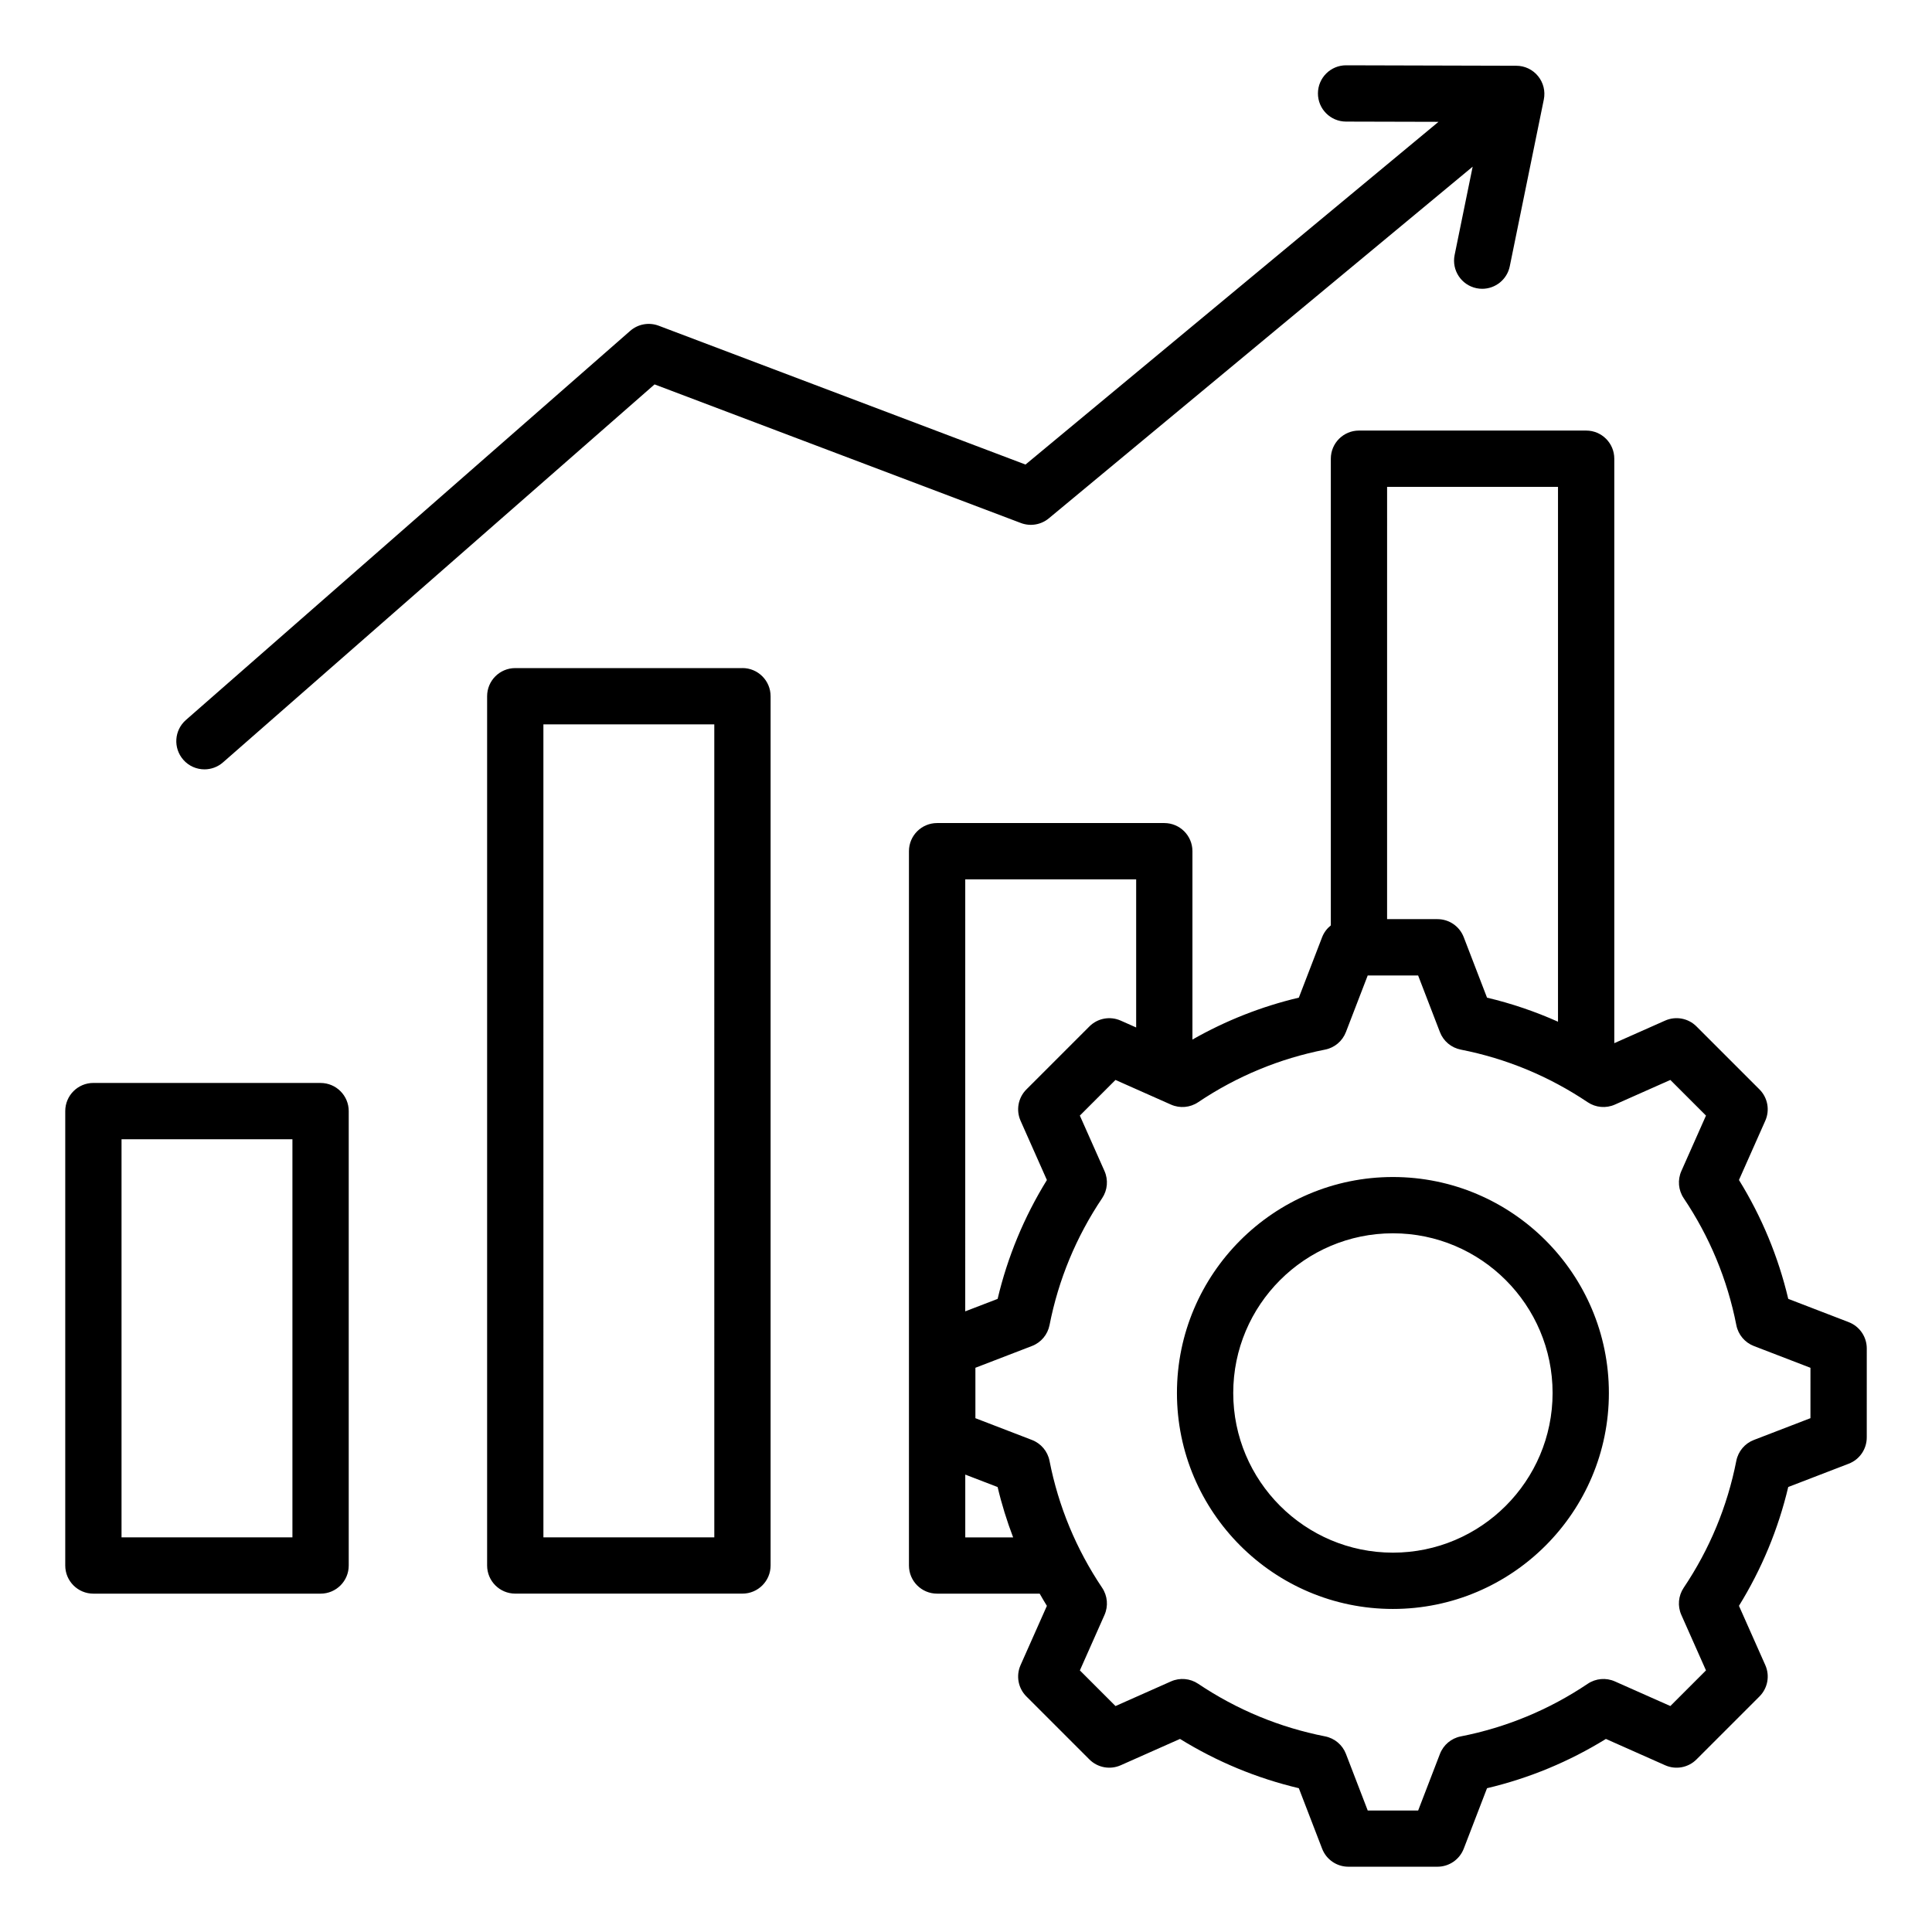
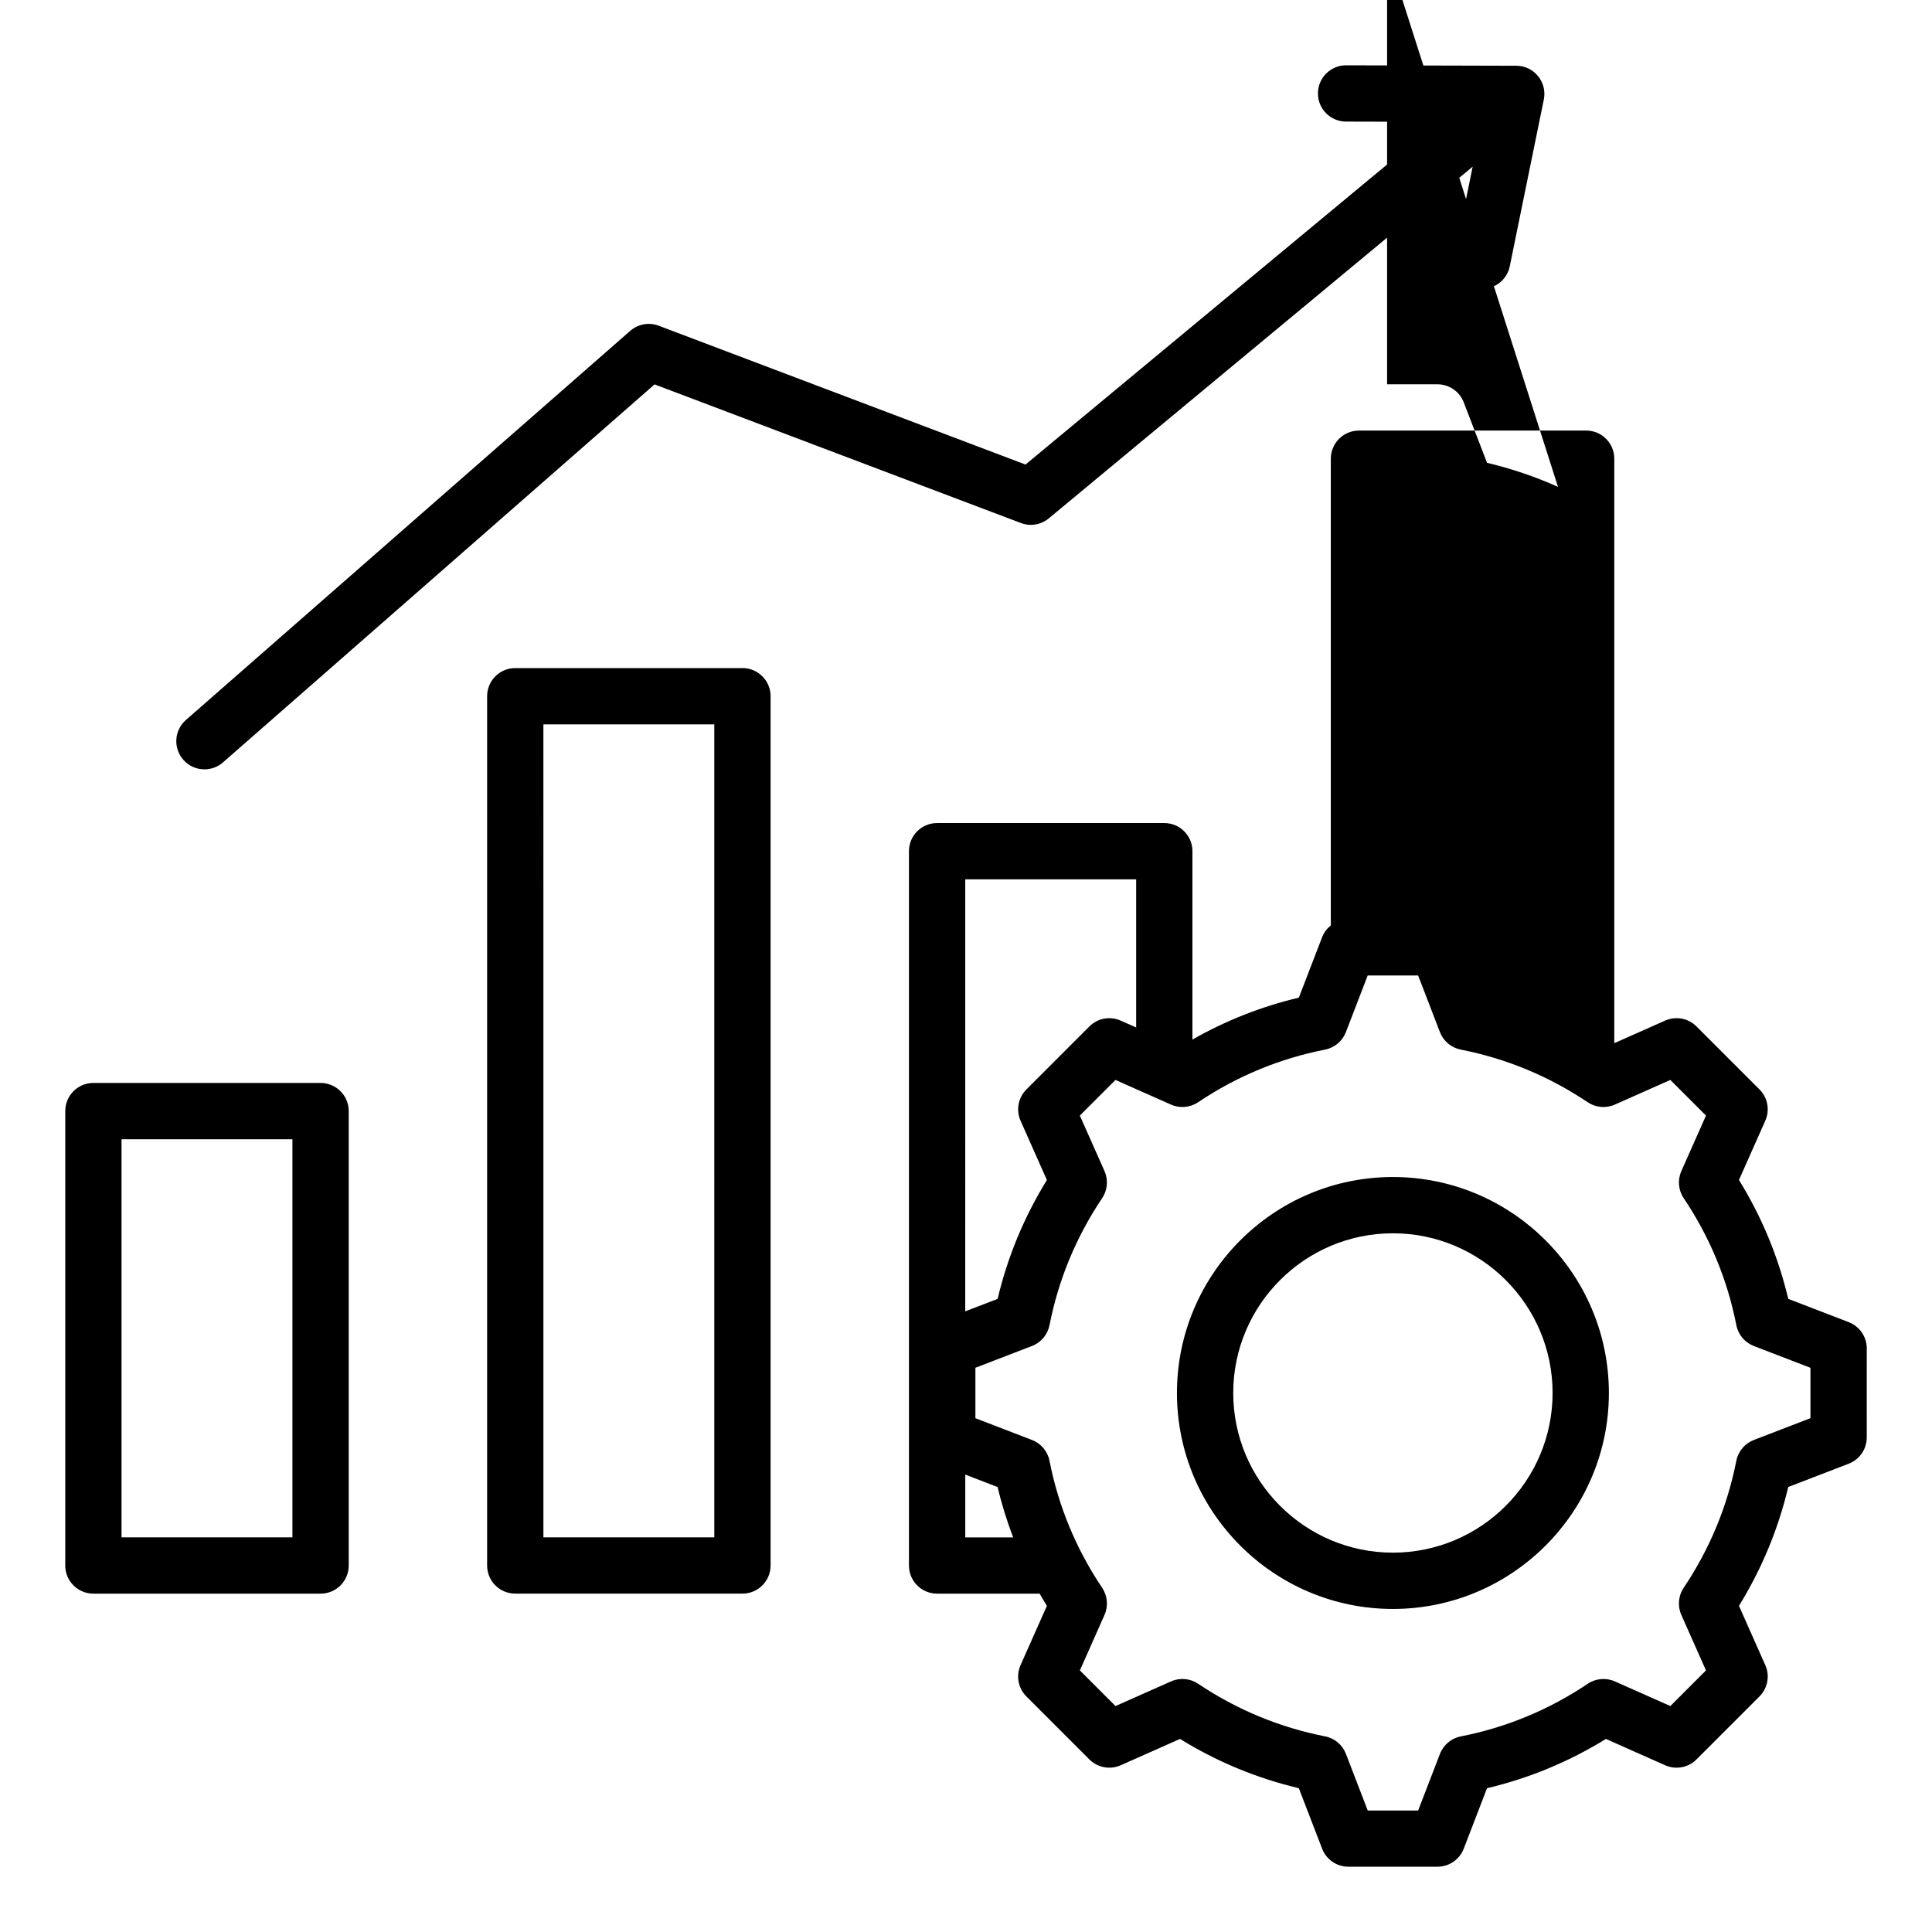
<svg xmlns="http://www.w3.org/2000/svg" fill="#000000" width="800px" height="800px" version="1.1" viewBox="144 144 512 512">
-   <path d="m228.96 430.99h-60.211c-4.121 0-7.457 3.336-7.457 7.457v120.43c0 4.121 3.336 7.457 7.457 7.457h60.211c4.121 0 7.457-3.336 7.457-7.457v-120.42c0-4.117-3.336-7.461-7.457-7.461zm-7.465 120.43h-45.289v-105.51h45.289zm119.26-230.37h-60.207c-4.121 0-7.457 3.336-7.457 7.457v230.36c0 4.121 3.336 7.457 7.457 7.457h60.211c4.121 0 7.457-3.336 7.457-7.457v-230.36c0-4.121-3.34-7.465-7.461-7.465zm-7.457 230.37h-45.289l-0.004-215.45h45.289zm-140.73-206.09c-2.715-3.102-2.402-7.812 0.699-10.527l117.74-103.12c2.074-1.816 4.981-2.34 7.559-1.363l97.203 36.789 109.45-90.824-24.512-0.062c-4.121-0.012-7.453-3.359-7.441-7.477 0.012-4.113 3.348-7.441 7.457-7.441h0.02l45.098 0.121c2.234 0.004 4.352 1.012 5.762 2.75 1.41 1.73 1.973 4.008 1.523 6.203l-9.02 44.184c-0.719 3.531-3.832 5.969-7.301 5.969-0.492 0-0.996-0.047-1.5-0.152-4.035-0.824-6.641-4.766-5.816-8.801l4.781-23.41-112.32 93.195c-2.066 1.715-4.891 2.188-7.406 1.238l-97.078-36.734-114.37 100.17c-1.418 1.238-3.168 1.848-4.914 1.848-2.07 0-4.141-0.859-5.613-2.547zm441.36 149.05-16.023-6.168c-2.644-11.164-7.023-21.727-13.062-31.504l6.977-15.703c1.254-2.816 0.641-6.121-1.543-8.301l-16.695-16.695c-2.184-2.184-5.481-2.793-8.301-1.543l-13.477 5.984v-154.89c0-4.121-3.336-7.457-7.457-7.457h-60.207c-4.121 0-7.457 3.336-7.457 7.457v123.68c-1.008 0.809-1.816 1.863-2.305 3.117l-6.172 16.027c-9.91 2.348-19.348 6.07-28.199 11.109v-49.918c0-4.121-3.336-7.457-7.457-7.457h-60.211c-4.121 0-7.457 3.336-7.457 7.457v189.3c0 4.121 3.336 7.457 7.457 7.457h27.184c0.621 1.086 1.254 2.172 1.914 3.238l-6.977 15.703c-1.254 2.816-0.641 6.121 1.543 8.301l16.695 16.695c2.184 2.184 5.484 2.793 8.301 1.543l15.711-6.981c9.781 6.039 20.34 10.418 31.492 13.059l6.172 16.027c1.105 2.883 3.871 4.781 6.965 4.781h23.605c3.086 0 5.852-1.898 6.965-4.781l6.168-16.023c11.156-2.641 21.727-7.023 31.504-13.059l15.703 6.977c2.816 1.254 6.121 0.641 8.301-1.543l16.695-16.695c2.184-2.184 2.797-5.484 1.543-8.301l-6.981-15.711c6.039-9.781 10.418-20.34 13.059-31.492l16.027-6.172c2.883-1.105 4.781-3.871 4.781-6.965l0.004-23.594c-0.004-3.086-1.91-5.852-4.785-6.957zm-77.043-221.36v141.74c-6.047-2.699-12.328-4.84-18.809-6.371l-6.172-16.027c-1.105-2.883-3.871-4.781-6.965-4.781h-13.348l0.004-114.56zm-111.79 104.02v39.25l-4.094-1.816c-2.824-1.254-6.125-0.641-8.301 1.543l-16.695 16.695c-2.184 2.184-2.797 5.484-1.543 8.301l6.977 15.707c-6.035 9.777-10.418 20.34-13.059 31.5l-8.582 3.301 0.004-114.48zm-45.289 174.39v-16.648l8.574 3.301c1.074 4.555 2.461 9 4.113 13.348zm223.98-31.598-15.004 5.777c-2.394 0.922-4.144 3.008-4.641 5.527-2.371 12.07-7.062 23.387-13.949 33.641-1.426 2.129-1.664 4.844-0.625 7.184l6.535 14.711-9.445 9.445-14.703-6.527c-2.34-1.039-5.059-0.805-7.184 0.625-10.25 6.887-21.57 11.578-33.645 13.949-2.519 0.492-4.602 2.246-5.527 4.641l-5.773 15h-13.363l-5.777-15.008c-0.922-2.394-3.008-4.144-5.527-4.641-12.066-2.371-23.387-7.062-33.641-13.945-2.129-1.426-4.844-1.664-7.184-0.625l-14.711 6.535-9.445-9.445 6.527-14.703c1.039-2.348 0.805-5.059-0.625-7.191-6.879-10.242-11.578-21.562-13.949-33.645-0.492-2.519-2.246-4.602-4.641-5.527l-15-5.773v-13.363l15.004-5.777c2.394-0.922 4.144-3.008 4.641-5.527 2.371-12.07 7.062-23.391 13.945-33.641 1.426-2.129 1.664-4.844 0.625-7.184l-6.535-14.703 9.445-9.445 14.711 6.535c2.34 1.039 5.055 0.805 7.184-0.625 10.254-6.887 21.57-11.578 33.641-13.949 2.519-0.492 4.602-2.246 5.527-4.641l5.777-15.004h13.363l5.777 15.004c0.922 2.394 3.008 4.144 5.527 4.641 12.07 2.371 23.387 7.062 33.641 13.949 2.129 1.426 4.844 1.664 7.184 0.625l14.711-6.535 9.445 9.445-6.527 14.703c-1.039 2.348-0.805 5.059 0.625 7.191 6.879 10.242 11.578 21.562 13.949 33.645 0.492 2.519 2.246 4.602 4.641 5.527l15 5.773zm-110.65-63.91c-31.555 0-57.234 25.672-57.234 57.234s25.672 57.234 57.234 57.234c31.555 0 57.234-25.672 57.234-57.234 0-31.559-25.672-57.234-57.234-57.234zm0 99.547c-23.332 0-42.316-18.98-42.316-42.316 0-23.332 18.98-42.316 42.316-42.316 23.332 0 42.316 18.98 42.316 42.316 0 23.332-18.984 42.316-42.316 42.316z" />
+   <path d="m228.96 430.99h-60.211c-4.121 0-7.457 3.336-7.457 7.457v120.43c0 4.121 3.336 7.457 7.457 7.457h60.211c4.121 0 7.457-3.336 7.457-7.457v-120.42c0-4.117-3.336-7.461-7.457-7.461zm-7.465 120.43h-45.289v-105.51h45.289zm119.26-230.37h-60.207c-4.121 0-7.457 3.336-7.457 7.457v230.36c0 4.121 3.336 7.457 7.457 7.457h60.211c4.121 0 7.457-3.336 7.457-7.457v-230.36c0-4.121-3.34-7.465-7.461-7.465zm-7.457 230.37h-45.289l-0.004-215.45h45.289zm-140.73-206.09c-2.715-3.102-2.402-7.812 0.699-10.527l117.74-103.12c2.074-1.816 4.981-2.34 7.559-1.363l97.203 36.789 109.45-90.824-24.512-0.062c-4.121-0.012-7.453-3.359-7.441-7.477 0.012-4.113 3.348-7.441 7.457-7.441h0.02l45.098 0.121c2.234 0.004 4.352 1.012 5.762 2.75 1.41 1.73 1.973 4.008 1.523 6.203l-9.02 44.184c-0.719 3.531-3.832 5.969-7.301 5.969-0.492 0-0.996-0.047-1.5-0.152-4.035-0.824-6.641-4.766-5.816-8.801l4.781-23.41-112.32 93.195c-2.066 1.715-4.891 2.188-7.406 1.238l-97.078-36.734-114.37 100.17c-1.418 1.238-3.168 1.848-4.914 1.848-2.07 0-4.141-0.859-5.613-2.547zm441.36 149.05-16.023-6.168c-2.644-11.164-7.023-21.727-13.062-31.504l6.977-15.703c1.254-2.816 0.641-6.121-1.543-8.301l-16.695-16.695c-2.184-2.184-5.481-2.793-8.301-1.543l-13.477 5.984v-154.89c0-4.121-3.336-7.457-7.457-7.457h-60.207c-4.121 0-7.457 3.336-7.457 7.457v123.68c-1.008 0.809-1.816 1.863-2.305 3.117l-6.172 16.027c-9.91 2.348-19.348 6.07-28.199 11.109v-49.918c0-4.121-3.336-7.457-7.457-7.457h-60.211c-4.121 0-7.457 3.336-7.457 7.457v189.3c0 4.121 3.336 7.457 7.457 7.457h27.184c0.621 1.086 1.254 2.172 1.914 3.238l-6.977 15.703c-1.254 2.816-0.641 6.121 1.543 8.301l16.695 16.695c2.184 2.184 5.484 2.793 8.301 1.543l15.711-6.981c9.781 6.039 20.34 10.418 31.492 13.059l6.172 16.027c1.105 2.883 3.871 4.781 6.965 4.781h23.605c3.086 0 5.852-1.898 6.965-4.781l6.168-16.023c11.156-2.641 21.727-7.023 31.504-13.059l15.703 6.977c2.816 1.254 6.121 0.641 8.301-1.543l16.695-16.695c2.184-2.184 2.797-5.484 1.543-8.301l-6.981-15.711c6.039-9.781 10.418-20.34 13.059-31.492l16.027-6.172c2.883-1.105 4.781-3.871 4.781-6.965l0.004-23.594c-0.004-3.086-1.91-5.852-4.785-6.957zm-77.043-221.36c-6.047-2.699-12.328-4.84-18.809-6.371l-6.172-16.027c-1.105-2.883-3.871-4.781-6.965-4.781h-13.348l0.004-114.56zm-111.79 104.02v39.25l-4.094-1.816c-2.824-1.254-6.125-0.641-8.301 1.543l-16.695 16.695c-2.184 2.184-2.797 5.484-1.543 8.301l6.977 15.707c-6.035 9.777-10.418 20.34-13.059 31.5l-8.582 3.301 0.004-114.48zm-45.289 174.39v-16.648l8.574 3.301c1.074 4.555 2.461 9 4.113 13.348zm223.98-31.598-15.004 5.777c-2.394 0.922-4.144 3.008-4.641 5.527-2.371 12.07-7.062 23.387-13.949 33.641-1.426 2.129-1.664 4.844-0.625 7.184l6.535 14.711-9.445 9.445-14.703-6.527c-2.34-1.039-5.059-0.805-7.184 0.625-10.25 6.887-21.57 11.578-33.645 13.949-2.519 0.492-4.602 2.246-5.527 4.641l-5.773 15h-13.363l-5.777-15.008c-0.922-2.394-3.008-4.144-5.527-4.641-12.066-2.371-23.387-7.062-33.641-13.945-2.129-1.426-4.844-1.664-7.184-0.625l-14.711 6.535-9.445-9.445 6.527-14.703c1.039-2.348 0.805-5.059-0.625-7.191-6.879-10.242-11.578-21.562-13.949-33.645-0.492-2.519-2.246-4.602-4.641-5.527l-15-5.773v-13.363l15.004-5.777c2.394-0.922 4.144-3.008 4.641-5.527 2.371-12.07 7.062-23.391 13.945-33.641 1.426-2.129 1.664-4.844 0.625-7.184l-6.535-14.703 9.445-9.445 14.711 6.535c2.34 1.039 5.055 0.805 7.184-0.625 10.254-6.887 21.57-11.578 33.641-13.949 2.519-0.492 4.602-2.246 5.527-4.641l5.777-15.004h13.363l5.777 15.004c0.922 2.394 3.008 4.144 5.527 4.641 12.07 2.371 23.387 7.062 33.641 13.949 2.129 1.426 4.844 1.664 7.184 0.625l14.711-6.535 9.445 9.445-6.527 14.703c-1.039 2.348-0.805 5.059 0.625 7.191 6.879 10.242 11.578 21.562 13.949 33.645 0.492 2.519 2.246 4.602 4.641 5.527l15 5.773zm-110.65-63.91c-31.555 0-57.234 25.672-57.234 57.234s25.672 57.234 57.234 57.234c31.555 0 57.234-25.672 57.234-57.234 0-31.559-25.672-57.234-57.234-57.234zm0 99.547c-23.332 0-42.316-18.98-42.316-42.316 0-23.332 18.98-42.316 42.316-42.316 23.332 0 42.316 18.98 42.316 42.316 0 23.332-18.984 42.316-42.316 42.316z" />
</svg>